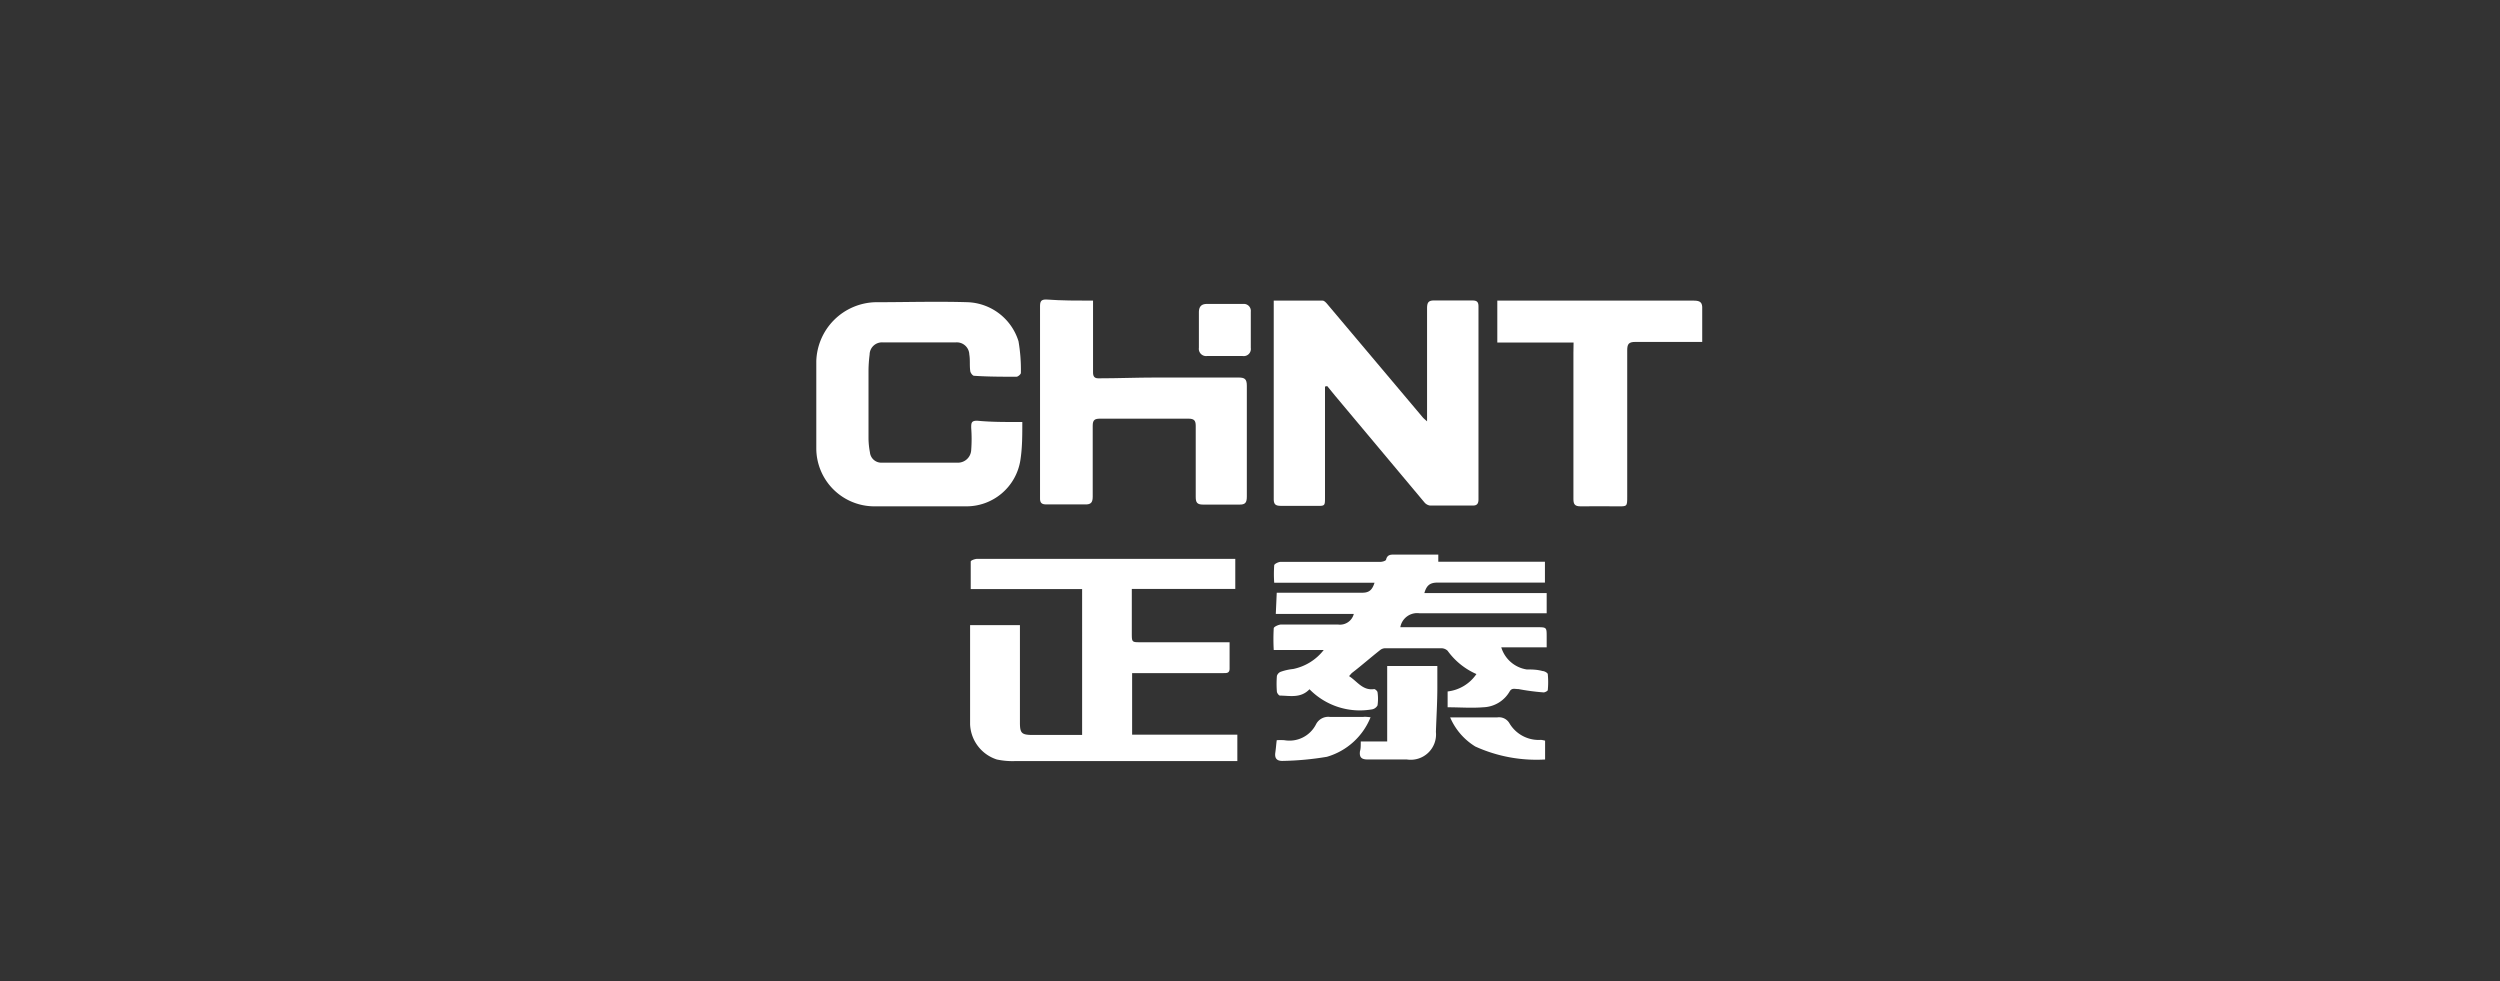
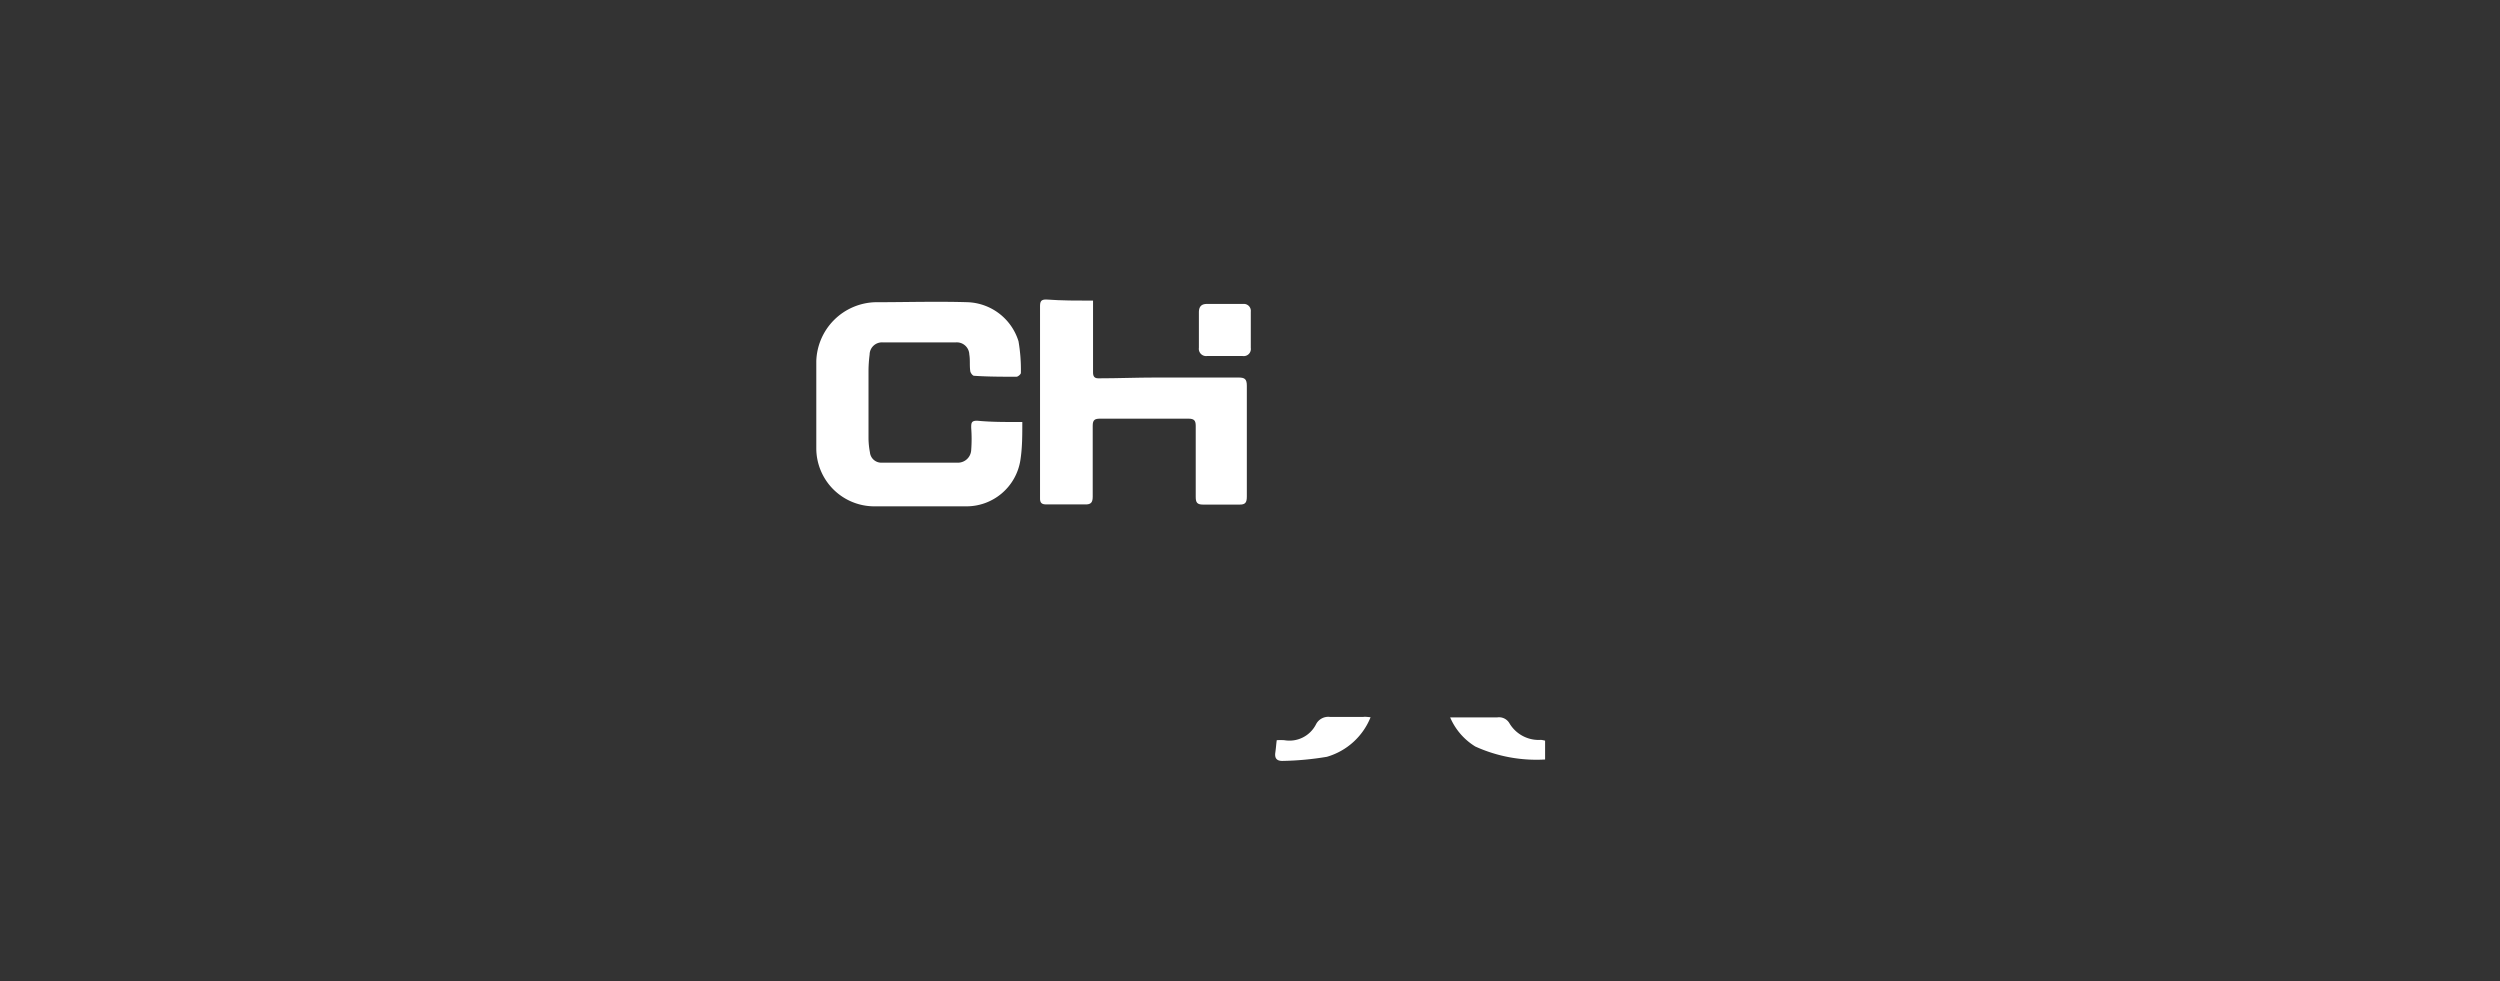
<svg xmlns="http://www.w3.org/2000/svg" id="图层_1" data-name="图层 1" viewBox="0 0 158 62">
  <rect x="0" y="0" width="158" height="62" fill="#333333" stroke="none" />
  <defs>
    <style>.cls-1{fill:#fff;}</style>
  </defs>
  <title>logo</title>
-   <path class="cls-1" d="M78.07,35.32v1.9H71.53c0,.23,0,.43,0,.63V40c0,.59,0,.59.56.59h5.62c0,.59,0,1.13,0,1.67,0,.29-.19.28-.39.28l-5,0h-.77v3.89H78.2V48.1l-.44,0H64.16A4.76,4.76,0,0,1,63,48a2.44,2.44,0,0,1-1.69-2.22c0-1.92,0-3.84,0-5.76v-.51h3.15c0,.17,0,.33,0,.49,0,1.89,0,3.78,0,5.67,0,.67.11.77.77.78h3.16V37.23H61.35c0-.61,0-1.18,0-1.74,0-.07.26-.17.41-.17,1.61,0,3.22,0,4.84,0H78.07Z" />
-   <path class="cls-1" d="M83.74,24.43v7c0,.55,0,.55-.57.54-.73,0-1.46,0-2.2,0-.33,0-.47-.07-.47-.43q0-6.07,0-12.15c0-.12,0-.23,0-.39,1,0,2.06,0,3.09,0,.11,0,.24.15.33.26l6,7.12c.06.07.14.13.27.25,0-.21,0-.35,0-.49,0-2.21,0-4.43,0-6.64,0-.38.08-.52.48-.51.79,0,1.59,0,2.38,0,.28,0,.39.08.39.38q0,6.09,0,12.19c0,.25-.08.39-.34.39-.91,0-1.82,0-2.73,0a.57.57,0,0,1-.33-.18L84.37,25l-.49-.6Z" />
-   <path class="cls-1" d="M88.5,39.64h8.63c.62,0,.62,0,.62.61v.66H94.88a2,2,0,0,0,1.61,1.4c.31,0,.64,0,1,.1.12,0,.33.12.33.2a5.26,5.26,0,0,1,0,1c0,.06-.18.15-.26.15a14.12,14.12,0,0,1-1.59-.21c-.24,0-.42-.09-.56.15a2,2,0,0,1-1.67,1c-.74.06-1.49,0-2.25,0v-1a2.55,2.55,0,0,0,1.82-1.1,4.44,4.44,0,0,1-1.82-1.47.57.57,0,0,0-.38-.16q-1.78,0-3.57,0a.51.51,0,0,0-.31.11c-.61.48-1.2,1-1.8,1.46l-.17.19c.52.33.86.93,1.59.82.06,0,.2.12.21.2a2.88,2.88,0,0,1,0,.83.5.5,0,0,1-.4.26,4.45,4.45,0,0,1-3.9-1.28c-.55.58-1.23.41-1.87.4-.07,0-.18-.16-.19-.24a6.29,6.29,0,0,1,0-1,.41.41,0,0,1,.26-.27,3.42,3.42,0,0,1,.77-.17,3.28,3.28,0,0,0,1.93-1.2H80.5a12.26,12.26,0,0,1,0-1.37c0-.1.3-.23.45-.24,1.21,0,2.41,0,3.61,0a.9.9,0,0,0,1-.67H80.63l.06-1.34.52,0c1.63,0,3.26,0,4.89,0,.44,0,.63-.19.77-.63H80.53a7.86,7.86,0,0,1,0-1.1c0-.09.27-.22.41-.22,1.22,0,2.44,0,3.66,0h2.64c.12,0,.34-.06.36-.14.08-.34.32-.32.57-.32H90.9v.45h6.74v1.32h-.79c-2,0-4,0-6,0-.47,0-.69.17-.83.66h7.73v1.28l-.46,0c-2.53,0-5.05,0-7.57,0A1.08,1.08,0,0,0,88.5,39.64Z" />
  <path class="cls-1" d="M64.61,26.67c0,.85,0,1.63-.12,2.4A3.45,3.45,0,0,1,61,32c-1.93,0-3.87,0-5.8,0a3.67,3.67,0,0,1-3.61-3.67l0-5.5a3.84,3.84,0,0,1,3.73-3.73c1.95,0,3.9-.06,5.85,0a3.5,3.5,0,0,1,3.2,2.47,10.6,10.6,0,0,1,.15,2c0,.08-.18.24-.28.24-.89,0-1.78,0-2.68-.06-.09,0-.23-.19-.24-.3-.05-.35,0-.71-.06-1.05a.79.79,0,0,0-.86-.76H55.8a.78.78,0,0,0-.84.77,8.42,8.42,0,0,0-.07,1c0,1.43,0,2.87,0,4.31a5,5,0,0,0,.09.87.72.72,0,0,0,.76.65c1.58,0,3.17,0,4.75,0a.84.84,0,0,0,.89-.8,9.32,9.32,0,0,0,0-1.4c0-.3,0-.46.39-.45C62.7,26.68,63.6,26.67,64.61,26.67Z" />
  <path class="cls-1" d="M69.08,19v2.64c0,.63,0,1.27,0,1.9,0,.25.09.38.36.37,1.2,0,2.4-.05,3.6-.05,1.75,0,3.49,0,5.24,0,.39,0,.52.1.52.52q0,3.51,0,7c0,.38-.09.52-.48.51-.77,0-1.53,0-2.29,0-.38,0-.46-.14-.46-.49,0-1.49,0-3,0-4.49,0-.34-.11-.45-.46-.45-1.86,0-3.72,0-5.58,0-.33,0-.47.07-.47.44,0,1.49,0,3,0,4.48,0,.35-.09.51-.47.5-.82,0-1.64,0-2.46,0-.3,0-.41-.1-.4-.41q0-6,0-12.1c0-.32.06-.45.41-.44C67.11,19,68.06,19,69.08,19Z" />
-   <path class="cls-1" d="M99.45,21.65H94.63V19l.43,0c4,0,8,0,12,0,.41,0,.54.13.52.53,0,.67,0,1.34,0,2.08H107c-1.22,0-2.43,0-3.65,0-.42,0-.51.14-.51.53,0,3.08,0,6.16,0,9.24,0,.63,0,.63-.62.62s-1.55,0-2.33,0c-.34,0-.45-.11-.45-.46,0-3.08,0-6.16,0-9.24Z" />
-   <path class="cls-1" d="M86,46.86h1.67V42.09h3.17c0,.46,0,.91,0,1.36,0,.93-.06,1.87-.09,2.81A1.6,1.6,0,0,1,88.92,48c-.82,0-1.64,0-2.46,0-.39,0-.56-.11-.51-.52C86,47.33,86,47.13,86,46.86Z" />
  <path class="cls-1" d="M75.77,20.84c0-.37,0-.74,0-1.1s.16-.53.5-.53h2.29a.44.44,0,0,1,.49.49c0,.77,0,1.53,0,2.29a.45.45,0,0,1-.52.51c-.75,0-1.5,0-2.24,0a.46.46,0,0,1-.52-.52Z" />
  <path class="cls-1" d="M86.62,45.33a4.25,4.25,0,0,1-2.76,2.5,18.83,18.83,0,0,1-2.82.26c-.36,0-.49-.18-.44-.53s.05-.49.09-.78a3.84,3.84,0,0,1,.48,0,1.88,1.88,0,0,0,2-1,.87.87,0,0,1,.89-.47c.7,0,1.4,0,2.1,0C86.27,45.29,86.41,45.31,86.62,45.33Z" />
  <path class="cls-1" d="M97.65,46.81V48a9.33,9.33,0,0,1-4.41-.82,4,4,0,0,1-1.59-1.84h.91l2.06,0a.76.76,0,0,1,.77.36,2.15,2.15,0,0,0,2,1.06A1.81,1.81,0,0,1,97.65,46.81Z" />
</svg>